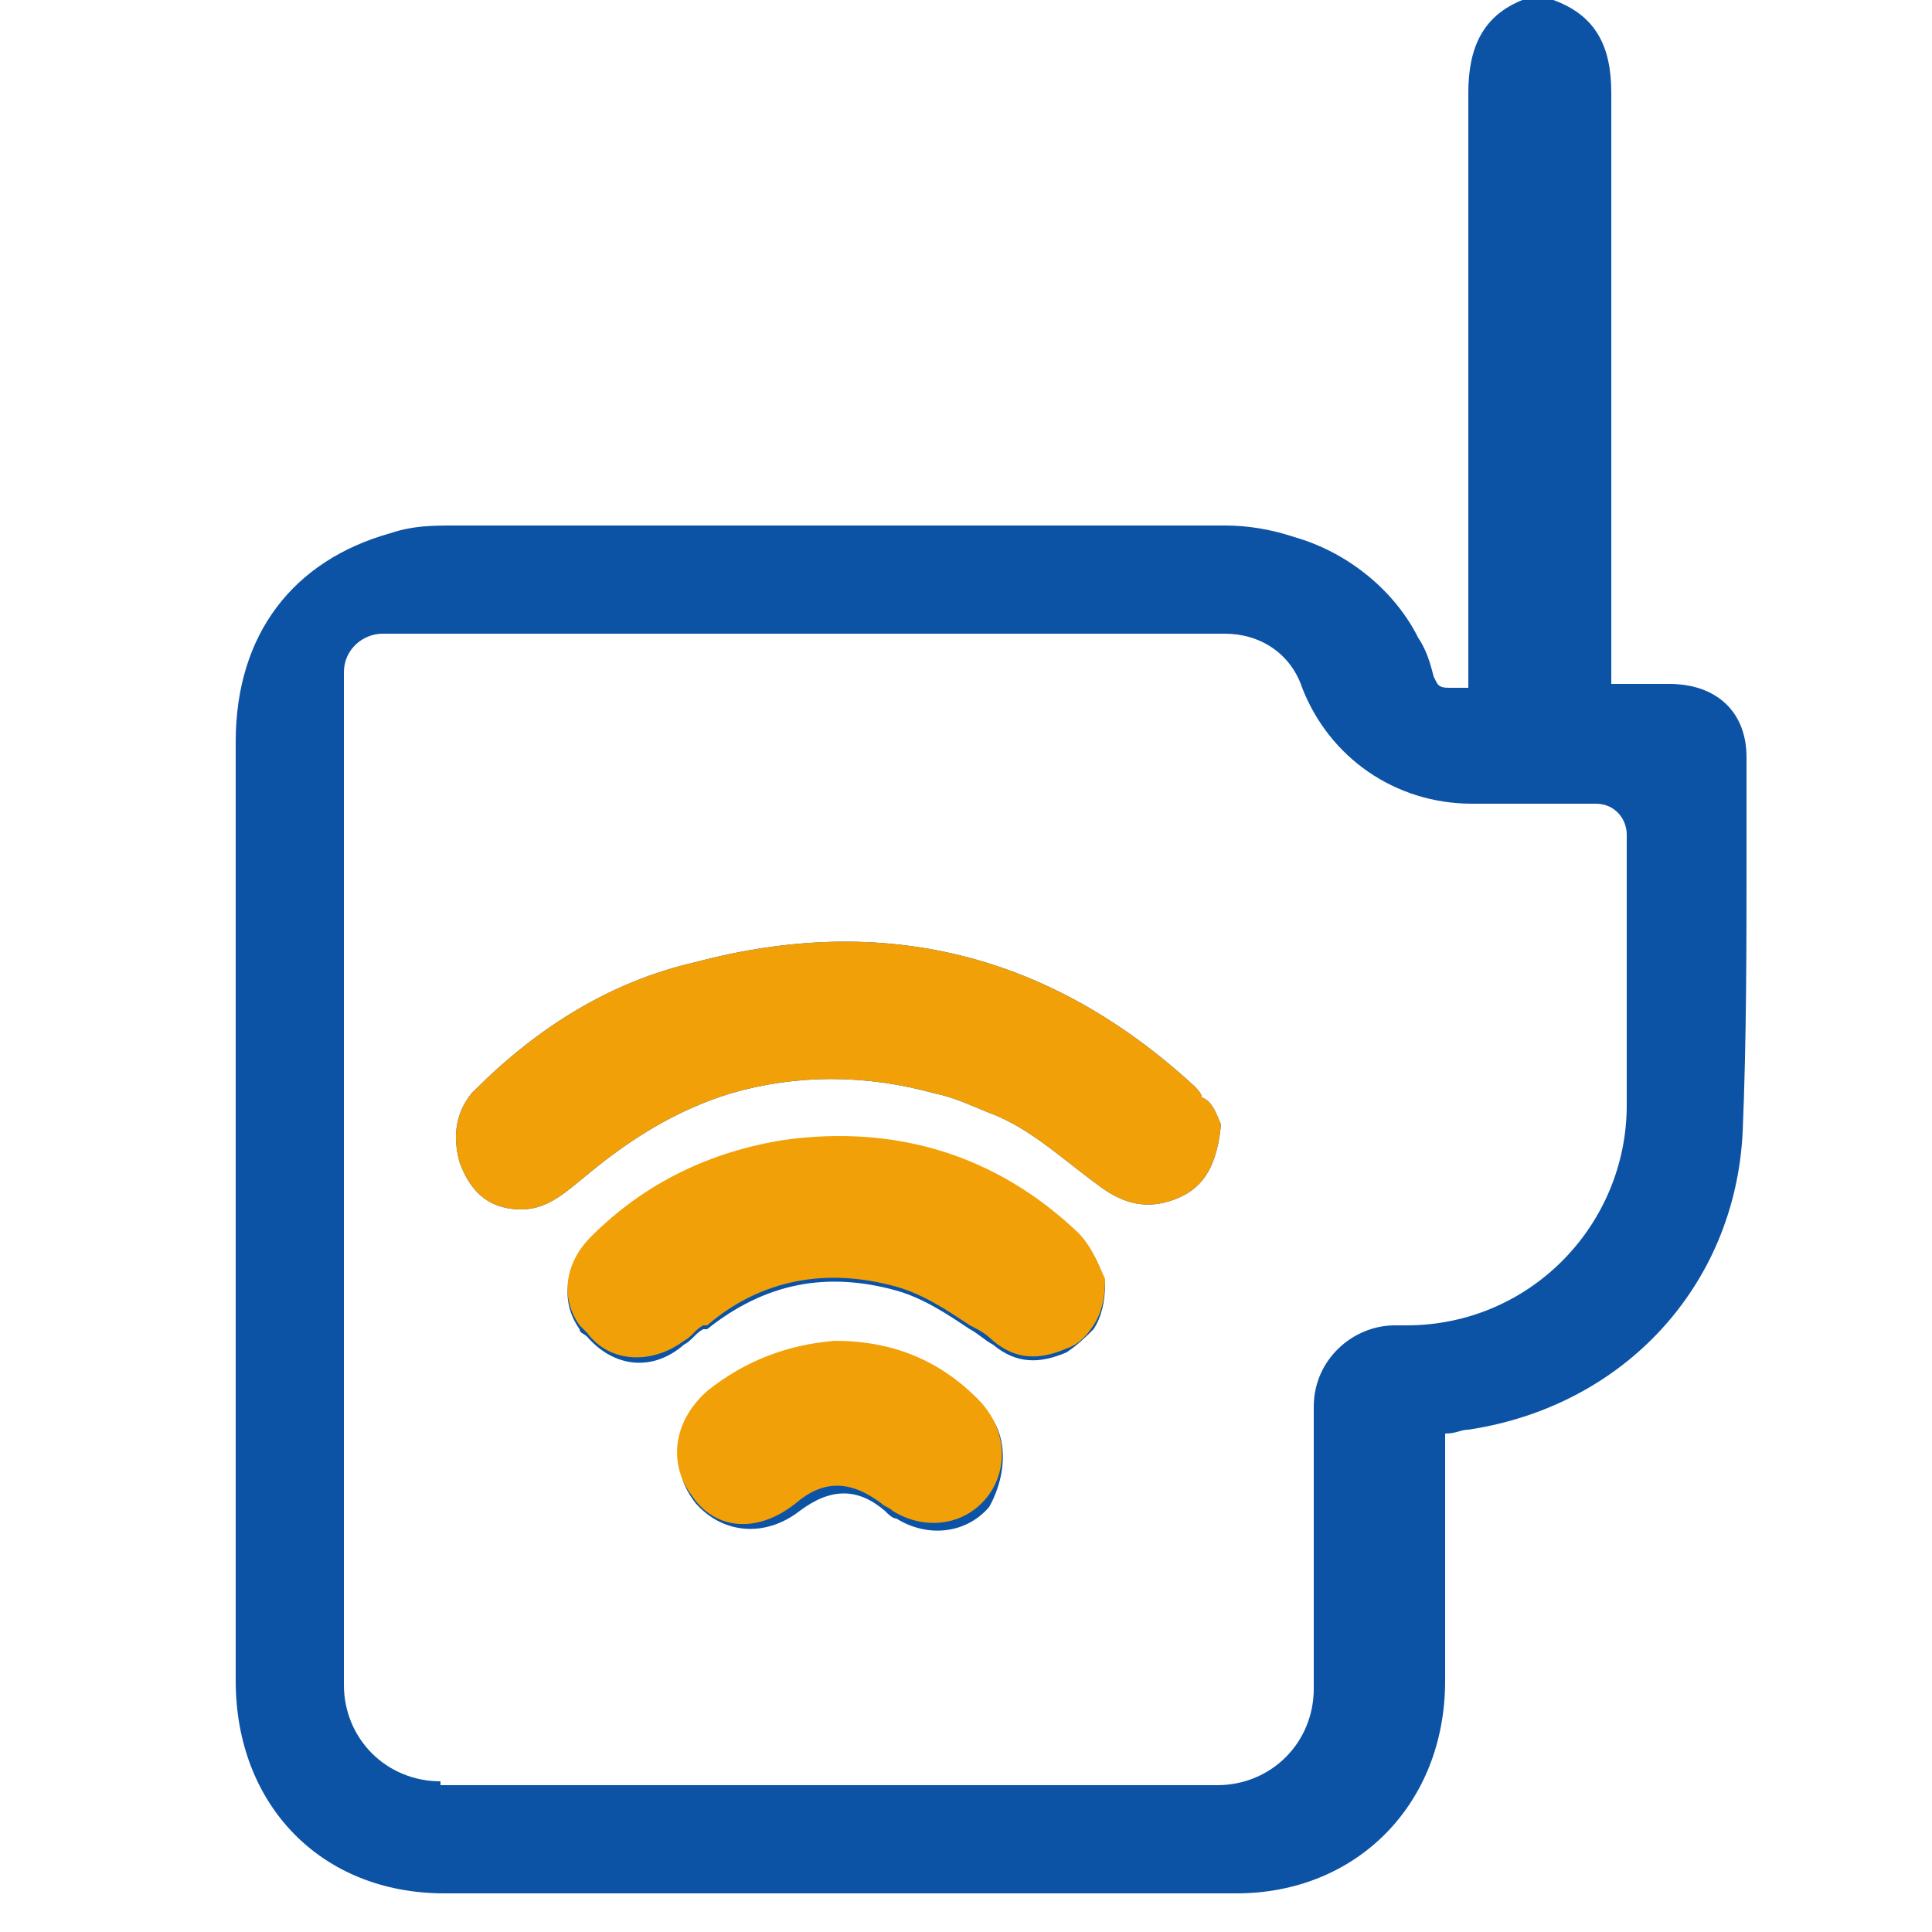
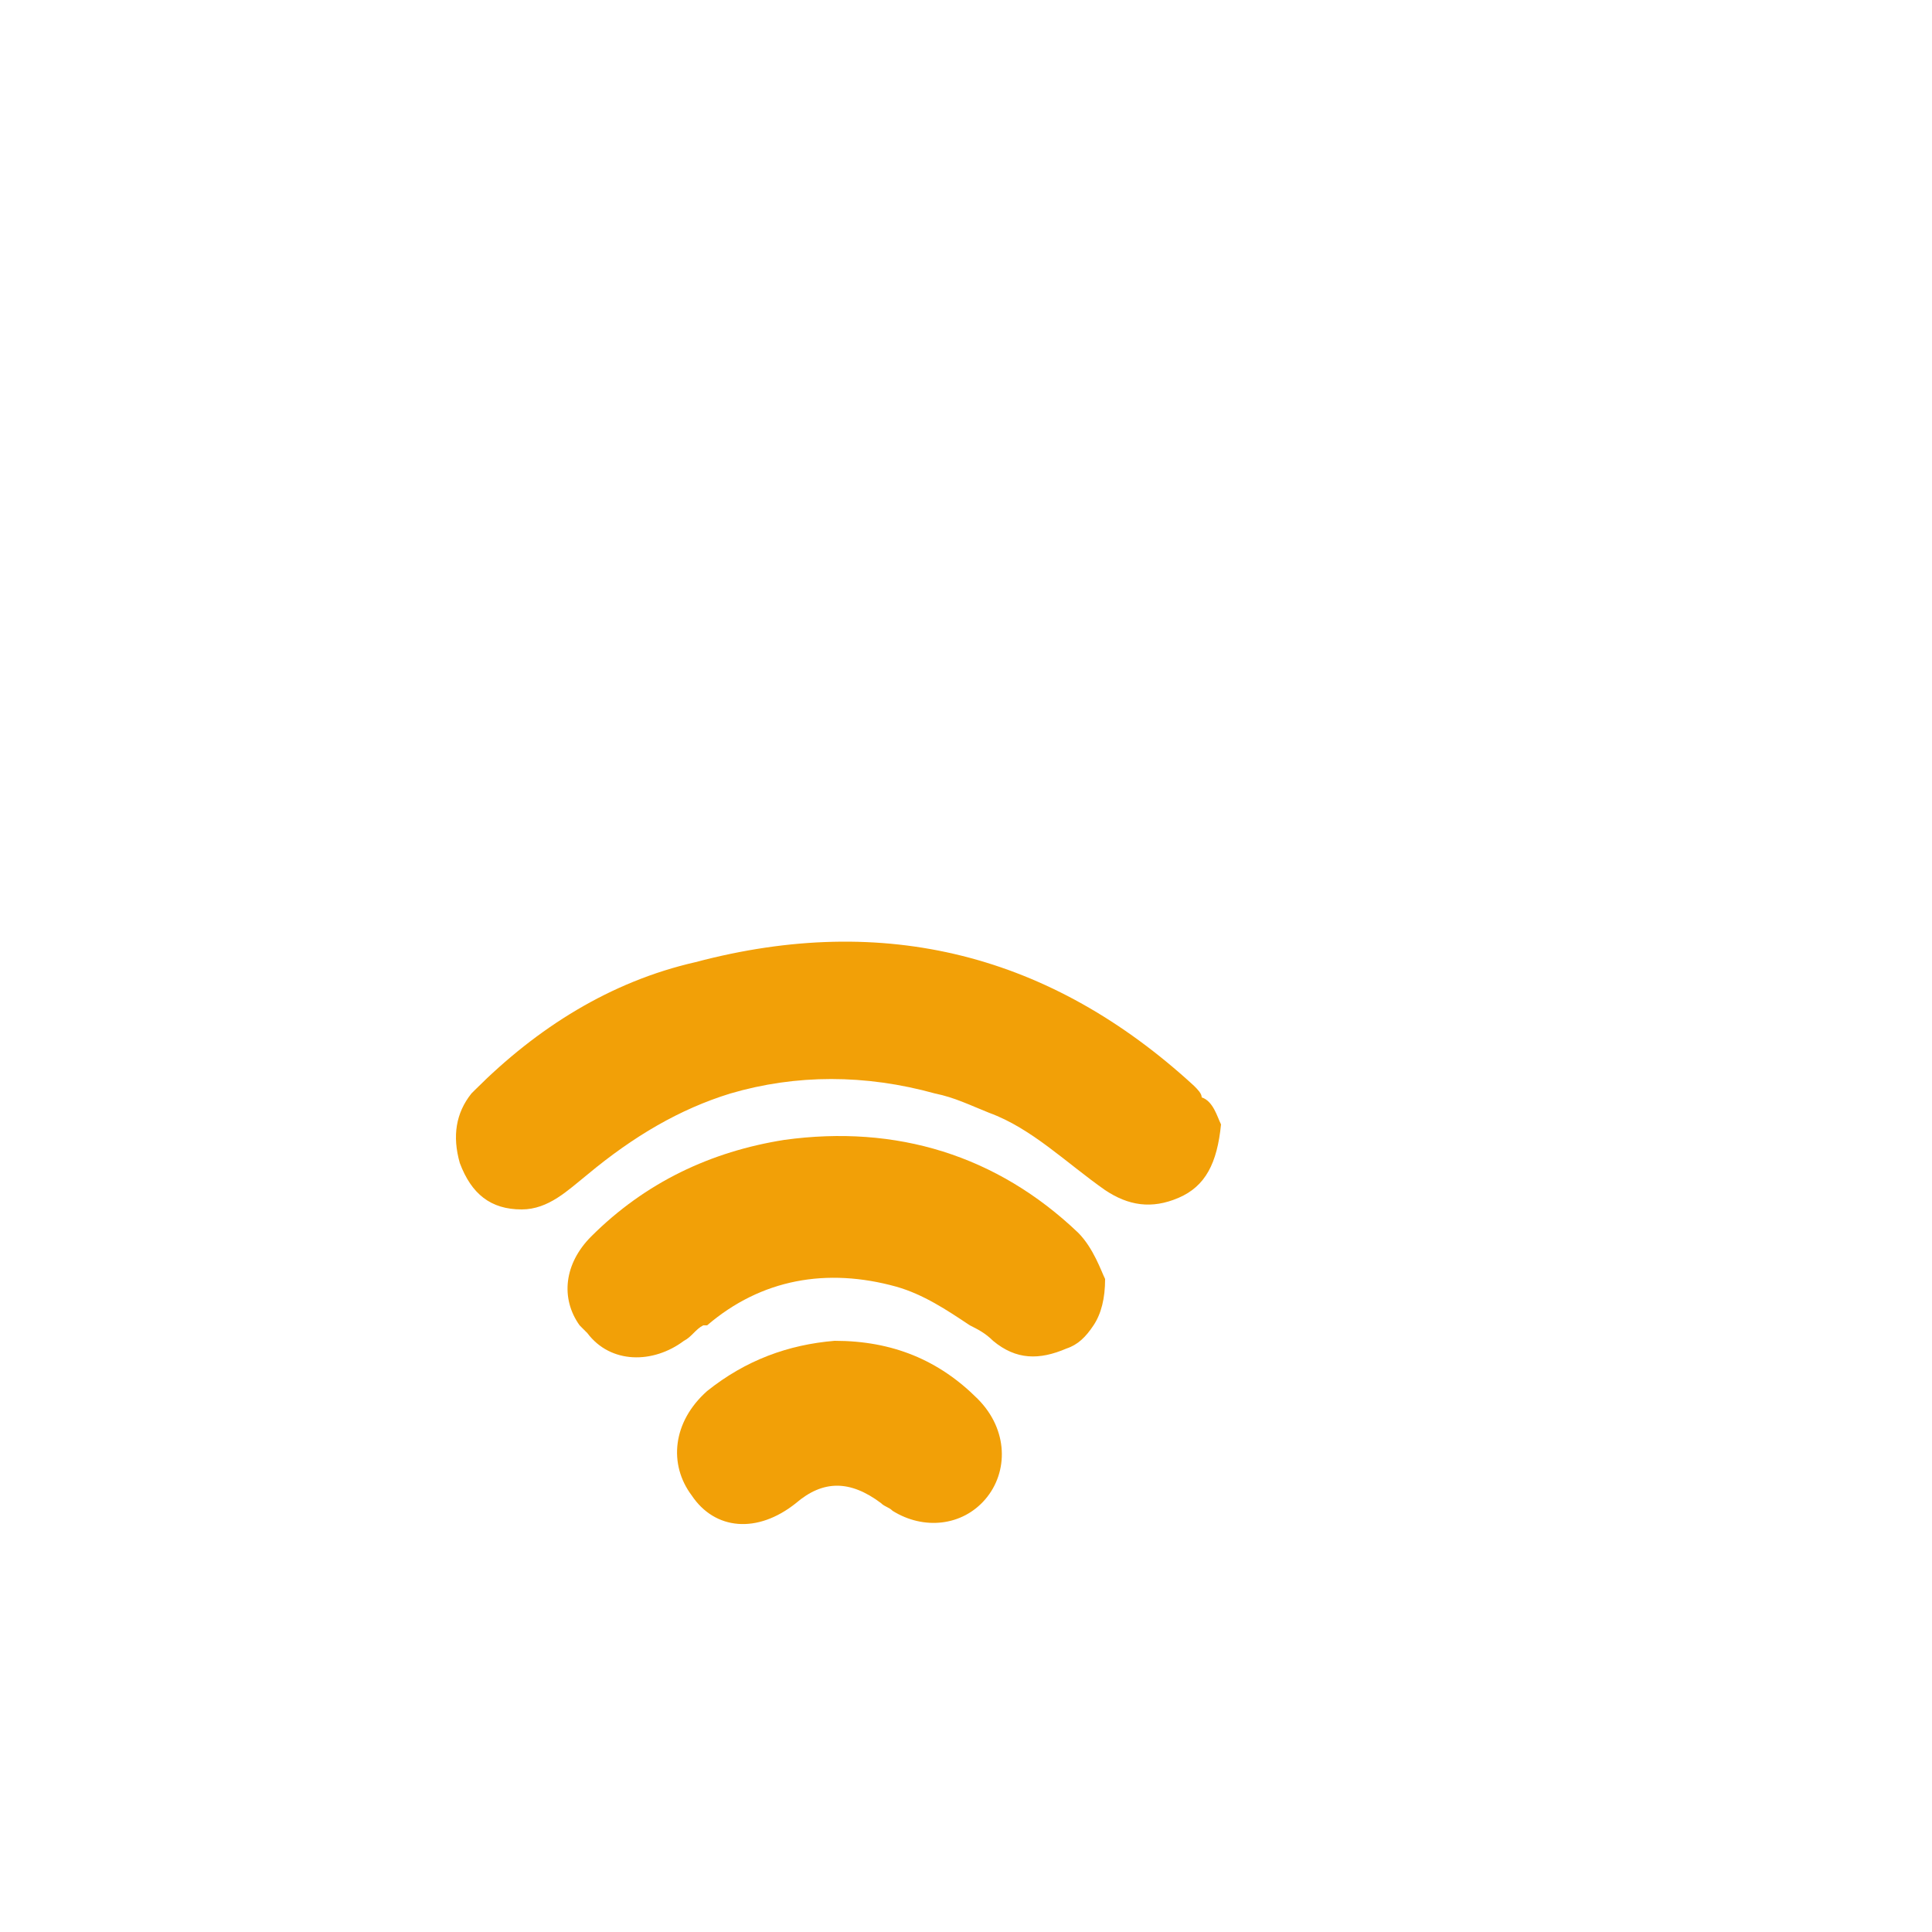
<svg xmlns="http://www.w3.org/2000/svg" version="1.1" id="Layer_1" x="0px" y="0px" viewBox="0 0 50 50" style="enable-background:new 0 0 50 50;" xml:space="preserve">
  <style type="text/css">
	.st0{fill:#0C53A6;}
	.st1{fill:#F2A007;}
	.st2{fill:none;}
	.st3{fill:#FFFFFF;}
	.st4{opacity:0.55;fill:#FFFFFF;}
</style>
  <g>
    <g>
-       <path class="st0" d="M31.6,29.1c-0.1,1-0.4,1.6-1.1,1.9c-0.7,0.3-1.3,0.2-1.9-0.2c-1-0.7-1.9-1.6-3-2c-0.5-0.2-0.9-0.4-1.4-0.5    c-1.8-0.5-3.6-0.5-5.3,0c-1.3,0.4-2.5,1.1-3.7,2.1c-0.5,0.4-1,0.9-1.7,0.9c-0.8,0-1.3-0.4-1.6-1.2c-0.2-0.7-0.1-1.3,0.3-1.8    c0,0,0.1-0.1,0.1-0.1c1.6-1.6,3.5-2.8,5.7-3.3c4.9-1.3,9.2-0.2,12.9,3.2c0.1,0.1,0.2,0.2,0.2,0.3C31.4,28.5,31.5,28.9,31.6,29.1z" />
-     </g>
+       </g>
    <g>
-       <path class="st0" d="M25.4,36.4c-1-1-2.3-1.5-3.7-1.5c-1.2,0.1-2.4,0.4-3.3,1.3c-0.9,0.8-1.1,1.8-0.4,2.7c0.7,0.8,1.8,0.9,2.7,0.2    c0.8-0.6,1.5-0.6,2.2,0c0.1,0.1,0.2,0.2,0.3,0.2c0.8,0.5,1.8,0.4,2.4-0.3C26.1,38.1,26.1,37,25.4,36.4z M27.9,32    c-2.1-2-4.7-2.8-7.6-2.4c-1.9,0.3-3.6,1.1-5,2.5c-0.7,0.7-0.8,1.6-0.3,2.3c0,0.1,0.1,0.1,0.2,0.2c0.7,0.8,1.7,0.9,2.5,0.2    c0.2-0.1,0.3-0.3,0.5-0.4c0,0,0,0,0.1,0c1.5-1.2,3.1-1.5,4.9-1c0.7,0.2,1.3,0.6,1.9,1c0.2,0.1,0.4,0.3,0.6,0.4    c0.6,0.5,1.2,0.5,1.9,0.2c0.3-0.2,0.5-0.4,0.7-0.6c0.2-0.3,0.3-0.7,0.3-1.2C28.5,32.9,28.3,32.3,27.9,32z M27.9,32    c-2.1-2-4.7-2.8-7.6-2.4c-1.9,0.3-3.6,1.1-5,2.5c-0.7,0.7-0.8,1.6-0.3,2.3c0,0.1,0.1,0.1,0.2,0.2c0.7,0.8,1.7,0.9,2.5,0.2    c0.2-0.1,0.3-0.3,0.5-0.4c0,0,0,0,0.1,0c1.5-1.2,3.1-1.5,4.9-1c0.7,0.2,1.3,0.6,1.9,1c0.2,0.1,0.4,0.3,0.6,0.4    c0.6,0.5,1.2,0.5,1.9,0.2c0.3-0.2,0.5-0.4,0.7-0.6c0.2-0.3,0.3-0.7,0.3-1.2C28.5,32.9,28.3,32.3,27.9,32z M25.4,36.4    c-1-1-2.3-1.5-3.7-1.5c-1.2,0.1-2.4,0.4-3.3,1.3c-0.9,0.8-1.1,1.8-0.4,2.7c0.7,0.8,1.8,0.9,2.7,0.2c0.8-0.6,1.5-0.6,2.2,0    c0.1,0.1,0.2,0.2,0.3,0.2c0.8,0.5,1.8,0.4,2.4-0.3C26.1,38.1,26.1,37,25.4,36.4z M25.4,36.4c-1-1-2.3-1.5-3.7-1.5    c-1.2,0.1-2.4,0.4-3.3,1.3c-0.9,0.8-1.1,1.8-0.4,2.7c0.7,0.8,1.8,0.9,2.7,0.2c0.8-0.6,1.5-0.6,2.2,0c0.1,0.1,0.2,0.2,0.3,0.2    c0.8,0.5,1.8,0.4,2.4-0.3C26.1,38.1,26.1,37,25.4,36.4z M27.9,32c-2.1-2-4.7-2.8-7.6-2.4c-1.9,0.3-3.6,1.1-5,2.5    c-0.7,0.7-0.8,1.6-0.3,2.3c0,0.1,0.1,0.1,0.2,0.2c0.7,0.8,1.7,0.9,2.5,0.2c0.2-0.1,0.3-0.3,0.5-0.4c0,0,0,0,0.1,0    c1.5-1.2,3.1-1.5,4.9-1c0.7,0.2,1.3,0.6,1.9,1c0.2,0.1,0.4,0.3,0.6,0.4c0.6,0.5,1.2,0.5,1.9,0.2c0.3-0.2,0.5-0.4,0.7-0.6    c0.2-0.3,0.3-0.7,0.3-1.2C28.5,32.9,28.3,32.3,27.9,32z M25.4,36.4c-1-1-2.3-1.5-3.7-1.5c-1.2,0.1-2.4,0.4-3.3,1.3    c-0.9,0.8-1.1,1.8-0.4,2.7c0.7,0.8,1.8,0.9,2.7,0.2c0.8-0.6,1.5-0.6,2.2,0c0.1,0.1,0.2,0.2,0.3,0.2c0.8,0.5,1.8,0.4,2.4-0.3    C26.1,38.1,26.1,37,25.4,36.4z M27.9,32c-2.1-2-4.7-2.8-7.6-2.4c-1.9,0.3-3.6,1.1-5,2.5c-0.7,0.7-0.8,1.6-0.3,2.3    c0,0.1,0.1,0.1,0.2,0.2c0.7,0.8,1.7,0.9,2.5,0.2c0.2-0.1,0.3-0.3,0.5-0.4c0,0,0,0,0.1,0c1.5-1.2,3.1-1.5,4.9-1    c0.7,0.2,1.3,0.6,1.9,1c0.2,0.1,0.4,0.3,0.6,0.4c0.6,0.5,1.2,0.5,1.9,0.2c0.3-0.2,0.5-0.4,0.7-0.6c0.2-0.3,0.3-0.7,0.3-1.2    C28.5,32.9,28.3,32.3,27.9,32z M27.9,32c-2.1-2-4.7-2.8-7.6-2.4c-1.9,0.3-3.6,1.1-5,2.5c-0.7,0.7-0.8,1.6-0.3,2.3    c0,0.1,0.1,0.1,0.2,0.2c0.7,0.8,1.7,0.9,2.5,0.2c0.2-0.1,0.3-0.3,0.5-0.4c0,0,0,0,0.1,0c1.5-1.2,3.1-1.5,4.9-1    c0.7,0.2,1.3,0.6,1.9,1c0.2,0.1,0.4,0.3,0.6,0.4c0.6,0.5,1.2,0.5,1.9,0.2c0.3-0.2,0.5-0.4,0.7-0.6c0.2-0.3,0.3-0.7,0.3-1.2    C28.5,32.9,28.3,32.3,27.9,32z M25.4,36.4c-1-1-2.3-1.5-3.7-1.5c-1.2,0.1-2.4,0.4-3.3,1.3c-0.9,0.8-1.1,1.8-0.4,2.7    c0.7,0.8,1.8,0.9,2.7,0.2c0.8-0.6,1.5-0.6,2.2,0c0.1,0.1,0.2,0.2,0.3,0.2c0.8,0.5,1.8,0.4,2.4-0.3C26.1,38.1,26.1,37,25.4,36.4z     M25.4,36.4c-1-1-2.3-1.5-3.7-1.5c-1.2,0.1-2.4,0.4-3.3,1.3c-0.9,0.8-1.1,1.8-0.4,2.7c0.7,0.8,1.8,0.9,2.7,0.2    c0.8-0.6,1.5-0.6,2.2,0c0.1,0.1,0.2,0.2,0.3,0.2c0.8,0.5,1.8,0.4,2.4-0.3C26.1,38.1,26.1,37,25.4,36.4z M27.9,32    c-2.1-2-4.7-2.8-7.6-2.4c-1.9,0.3-3.6,1.1-5,2.5c-0.7,0.7-0.8,1.6-0.3,2.3c0,0.1,0.1,0.1,0.2,0.2c0.7,0.8,1.7,0.9,2.5,0.2    c0.2-0.1,0.3-0.3,0.5-0.4c0,0,0,0,0.1,0c1.5-1.2,3.1-1.5,4.9-1c0.7,0.2,1.3,0.6,1.9,1c0.2,0.1,0.4,0.3,0.6,0.4    c0.6,0.5,1.2,0.5,1.9,0.2c0.3-0.2,0.5-0.4,0.7-0.6c0.2-0.3,0.3-0.7,0.3-1.2C28.5,32.9,28.3,32.3,27.9,32z M27.9,32    c-2.1-2-4.7-2.8-7.6-2.4c-1.9,0.3-3.6,1.1-5,2.5c-0.7,0.7-0.8,1.6-0.3,2.3c0,0.1,0.1,0.1,0.2,0.2c0.7,0.8,1.7,0.9,2.5,0.2    c0.2-0.1,0.3-0.3,0.5-0.4c0,0,0,0,0.1,0c1.5-1.2,3.1-1.5,4.9-1c0.7,0.2,1.3,0.6,1.9,1c0.2,0.1,0.4,0.3,0.6,0.4    c0.6,0.5,1.2,0.5,1.9,0.2c0.3-0.2,0.5-0.4,0.7-0.6c0.2-0.3,0.3-0.7,0.3-1.2C28.5,32.9,28.3,32.3,27.9,32z M25.4,36.4    c-1-1-2.3-1.5-3.7-1.5c-1.2,0.1-2.4,0.4-3.3,1.3c-0.9,0.8-1.1,1.8-0.4,2.7c0.7,0.8,1.8,0.9,2.7,0.2c0.8-0.6,1.5-0.6,2.2,0    c0.1,0.1,0.2,0.2,0.3,0.2c0.8,0.5,1.8,0.4,2.4-0.3C26.1,38.1,26.1,37,25.4,36.4z" />
-     </g>
+       </g>
    <g>
      <g>
-         <path class="st0" d="M40.2,0h-0.8c-1,0.4-1.4,1.2-1.4,2.4c0,3.4,0,6.8,0,10.2c0,1.3,0,2.6,0,3.9c0,0.2,0,0.4,0,0.6v0.7     c-0.2,0-0.4,0-0.5,0c-0.3,0-0.3-0.1-0.4-0.3c-0.1-0.4-0.2-0.7-0.4-1c-0.6-1.2-1.8-2.2-3.2-2.6c-0.6-0.2-1.2-0.3-1.8-0.3     c0,0,0,0,0,0c-2.8,0-5.7,0-8.5,0c-2.4,0-4.7,0-7.1,0c-1.4,0-2.9,0-4.3,0c-0.6,0-1.1,0-1.7,0.2c-2.5,0.7-4,2.6-4,5.4     c0,8.1,0,16.2,0,24.3c0,3.2,2.2,5.5,5.4,5.5c3.4,0,6.7,0,10.1,0c3.5,0,6.9,0,10.4,0c3.1,0,5.4-2.3,5.4-5.5c0-1.9,0-3.8,0-5.7     v-0.7c0.3,0,0.4-0.1,0.6-0.1c4-0.6,6.9-3.7,7.1-7.7c0.1-2.4,0.1-4.8,0.1-7.2c0-0.5,0-0.9,0-1.4c0-0.4,0-0.7,0-1.1     c0-1.2-0.8-1.9-2-1.9c-0.2,0-0.3,0-0.5,0c-0.1,0-0.2,0-0.3,0c-0.2,0-0.4,0-0.7,0V17c0-0.2,0-0.4,0-0.5c0-1.3,0-2.6,0-3.9     c0-3.4,0-6.8,0-10.2C41.7,1.2,41.3,0.4,40.2,0L40.2,0z M11.4,46.1c-1.4,0-2.5-1.1-2.5-2.5V17.4c0-0.6,0.5-1,1-1h21.8     c0.9,0,1.7,0.5,2,1.4c0.7,1.8,2.4,3,4.4,3h3.2c0.5,0,0.8,0.4,0.8,0.8v7c0,3.1-2.5,5.7-5.7,5.7h-0.3c-1.1,0-2.1,0.9-2.1,2.1v7.3     c0,1.4-1.1,2.5-2.5,2.5H11.4L11.4,46.1z" />
-       </g>
+         </g>
    </g>
    <path class="st1" d="M31.6,29.1c-0.1,1-0.4,1.6-1.1,1.9c-0.7,0.3-1.3,0.2-1.9-0.2c-1-0.7-1.9-1.6-3-2c-0.5-0.2-0.9-0.4-1.4-0.5   c-1.8-0.5-3.6-0.5-5.3,0c-1.3,0.4-2.5,1.1-3.7,2.1c-0.5,0.4-1,0.9-1.7,0.9c-0.8,0-1.3-0.4-1.6-1.2c-0.2-0.7-0.1-1.3,0.3-1.8   c0,0,0.1-0.1,0.1-0.1c1.6-1.6,3.5-2.8,5.7-3.3c4.9-1.3,9.2-0.2,12.9,3.2c0.1,0.1,0.2,0.2,0.2,0.3C31.4,28.5,31.5,28.9,31.6,29.1z" />
    <path class="st1" d="M28.6,33.1c0,0.5-0.1,0.9-0.3,1.2c-0.2,0.3-0.4,0.5-0.7,0.6c-0.7,0.3-1.3,0.3-1.9-0.2   c-0.2-0.2-0.4-0.3-0.6-0.4c-0.6-0.4-1.2-0.8-1.9-1c-1.8-0.5-3.5-0.2-4.9,1c0,0,0,0-0.1,0c-0.2,0.1-0.3,0.3-0.5,0.4   c-0.8,0.6-1.9,0.6-2.5-0.2c-0.1-0.1-0.1-0.1-0.2-0.2c-0.5-0.7-0.4-1.6,0.3-2.3c1.4-1.4,3.1-2.2,5-2.5c2.9-0.4,5.5,0.4,7.6,2.4   C28.3,32.3,28.5,32.9,28.6,33.1z" />
    <path class="st1" d="M25.5,38.8c-0.6,0.7-1.6,0.8-2.4,0.3c-0.1-0.1-0.2-0.1-0.3-0.2c-0.8-0.6-1.5-0.6-2.2,0c-1,0.8-2.1,0.7-2.7-0.2   c-0.6-0.8-0.5-1.9,0.4-2.7c1-0.8,2.1-1.2,3.3-1.3c1.5,0,2.7,0.5,3.7,1.5C26.1,37,26.1,38.1,25.5,38.8z" />
  </g>
</svg>